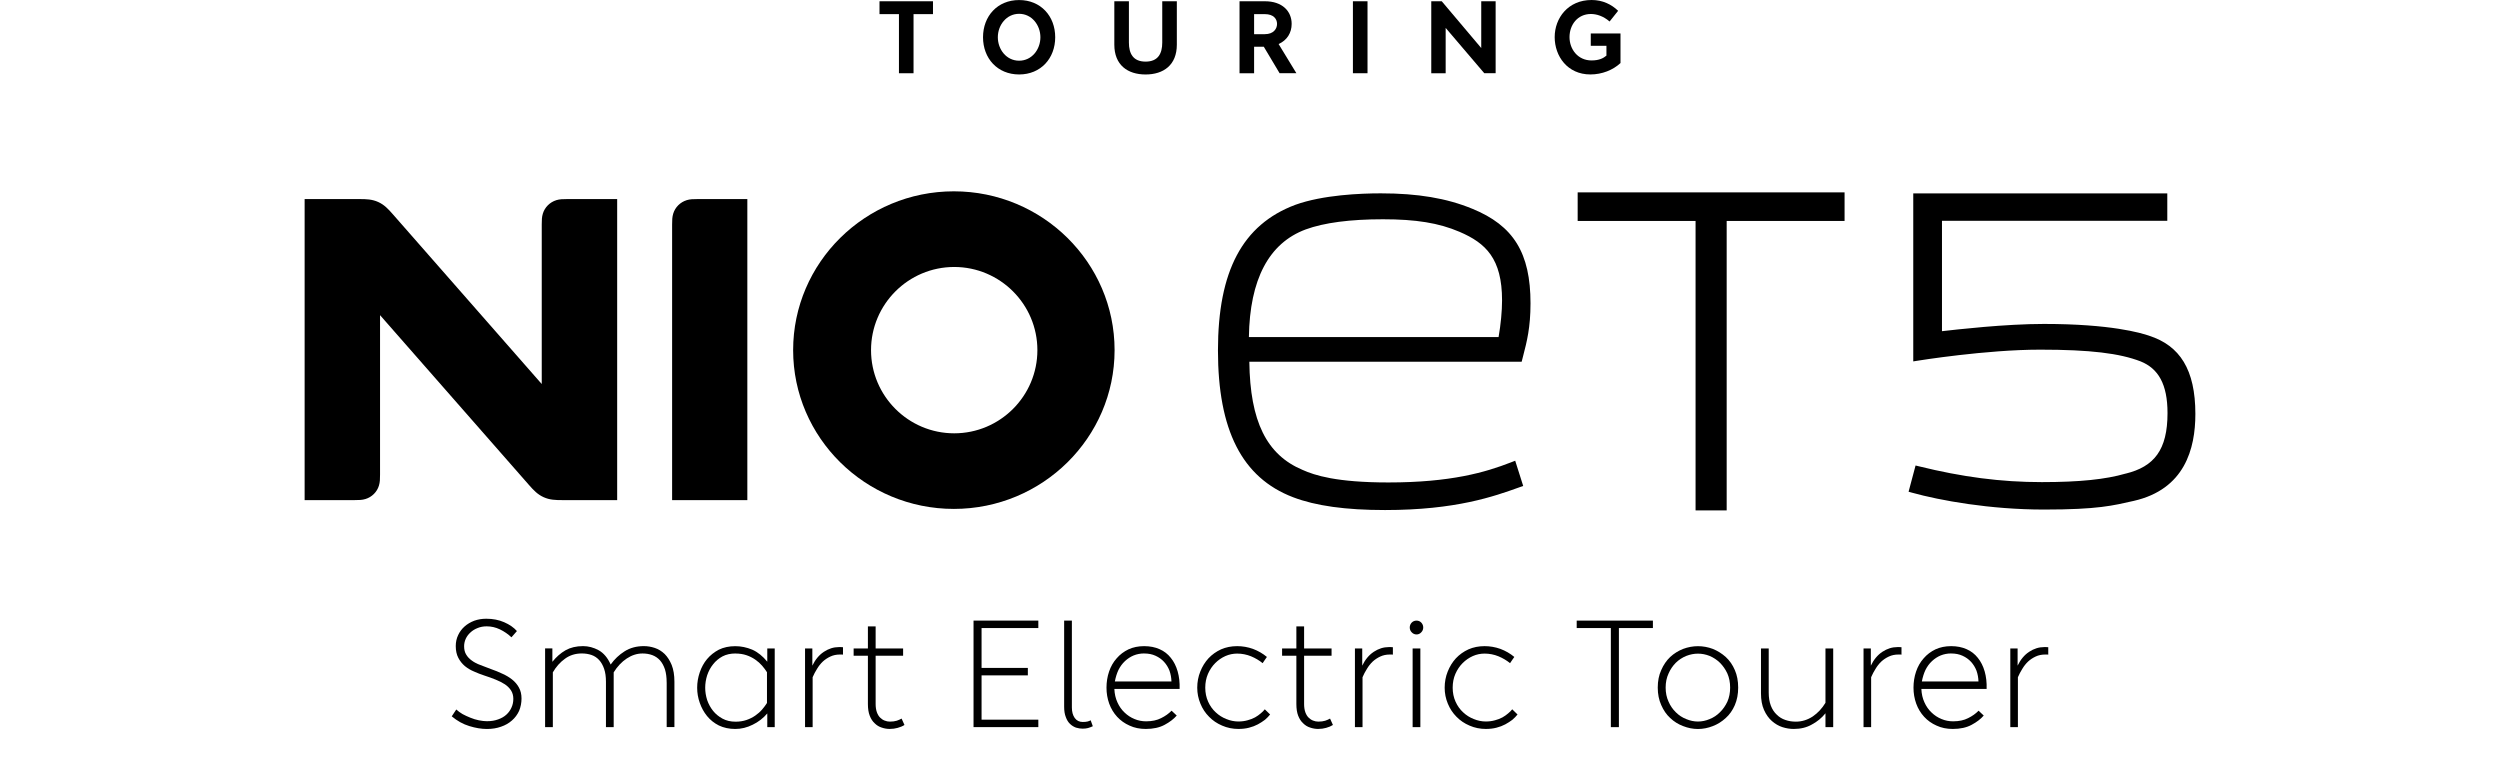
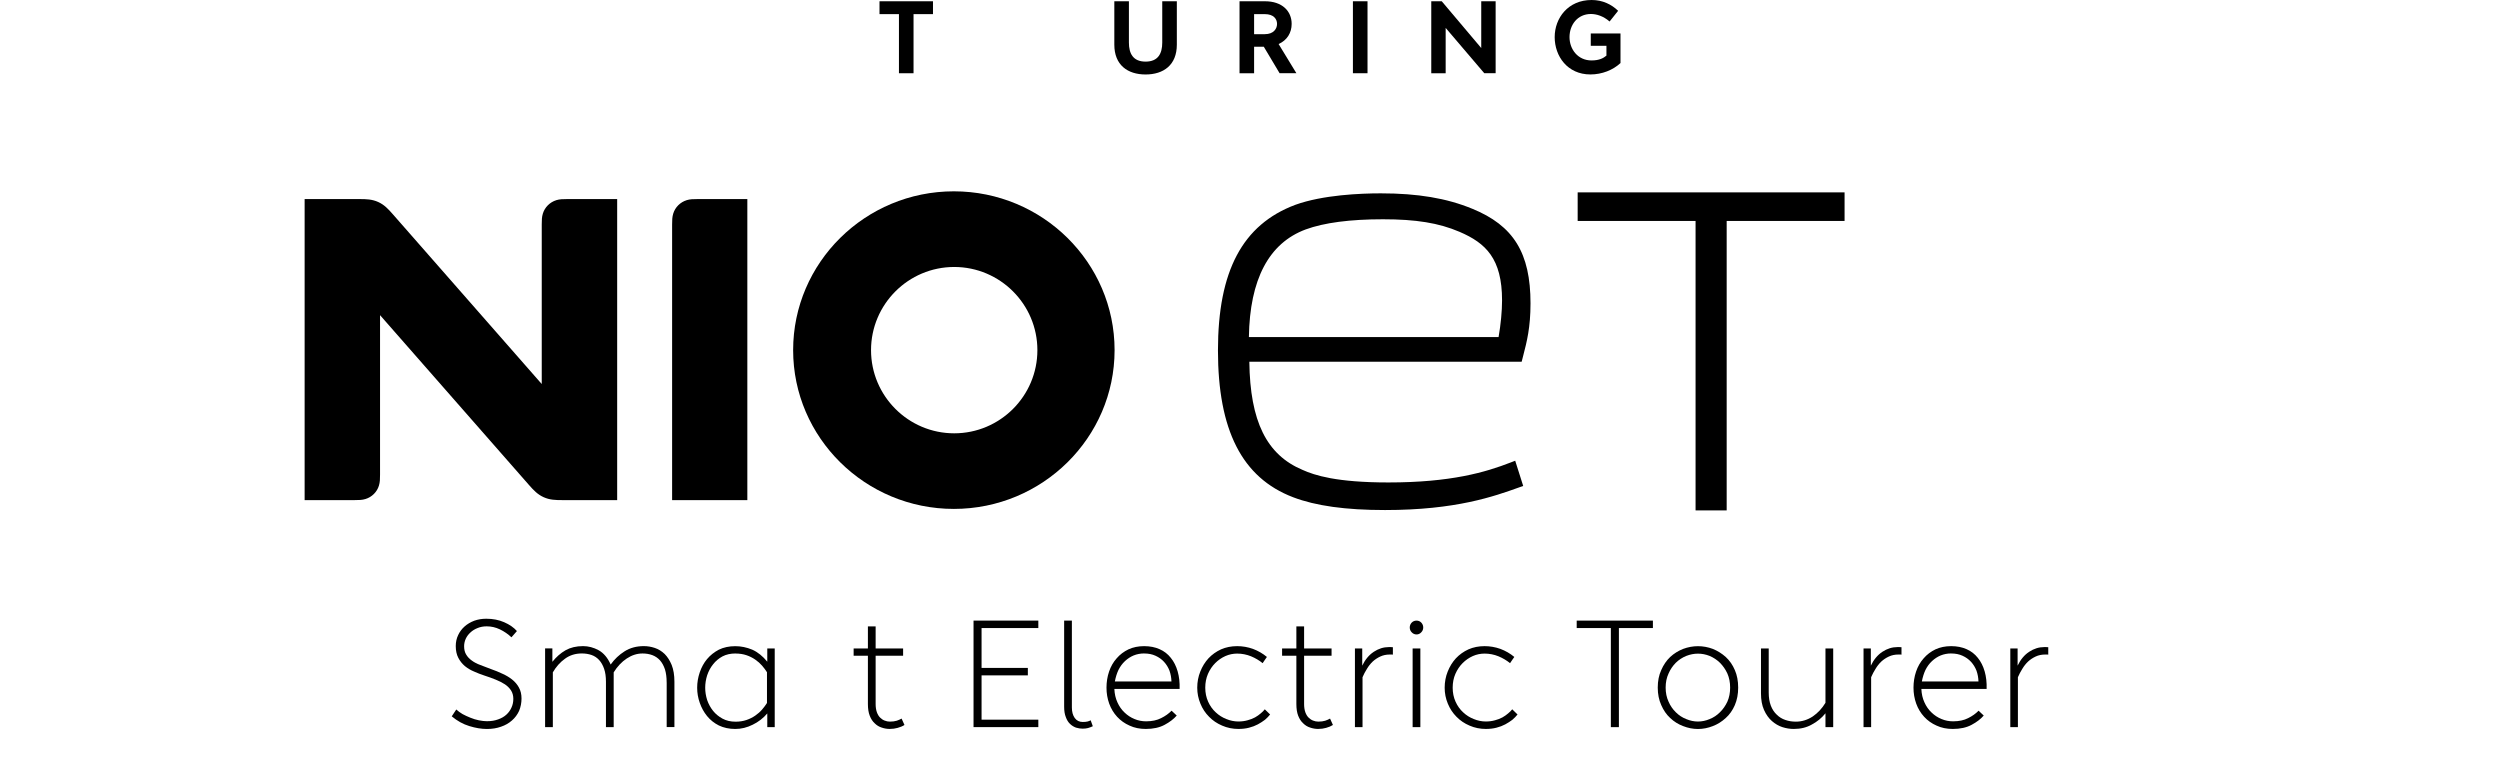
<svg xmlns="http://www.w3.org/2000/svg" width="181" height="56" viewBox="0 0 181 56" fill="none">
  <path d="M65.084 5.303V1.023H63.676V0.092H67.548V1.023H66.14V5.303H65.084Z" fill="black" />
-   <path d="M71.171 2.697C71.171 1.171 72.213 0.003 73.784 0.003C75.355 0.003 76.397 1.171 76.397 2.697C76.397 4.223 75.355 5.391 73.784 5.391C72.213 5.391 71.171 4.223 71.171 2.697ZM75.325 2.697C75.325 1.818 74.701 1 73.784 1C72.867 1 72.243 1.818 72.243 2.697C72.243 3.576 72.86 4.395 73.784 4.395C74.708 4.395 75.325 3.576 75.325 2.697Z" fill="black" />
  <path d="M84.145 0.092H85.203V3.233C85.203 4.707 84.242 5.392 82.94 5.392C81.638 5.392 80.677 4.707 80.677 3.233V0.092H81.733V3.084C81.733 3.88 82.038 4.461 82.94 4.461C83.842 4.461 84.147 3.88 84.147 3.084V0.092H84.145Z" fill="black" />
  <path d="M92.644 5.303L91.498 3.382H90.797V5.303H89.742V0.092H91.588C92.831 0.092 93.516 0.806 93.516 1.73C93.516 2.37 93.188 2.914 92.571 3.188L93.859 5.302H92.646L92.644 5.303ZM91.572 2.474C92.212 2.474 92.458 2.08 92.458 1.73C92.458 1.38 92.219 1.023 91.572 1.023H90.797V2.474H91.572Z" fill="black" />
  <path d="M97.951 5.303V0.092H99.008V5.302H97.951V5.303Z" fill="black" />
  <path d="M107.464 5.303L104.666 2.021V5.303H103.624V0.092H104.383L107.242 3.478V0.092H108.284V5.302H107.466L107.464 5.303Z" fill="black" />
  <path d="M116.304 3.315H115.172V2.422H117.324V4.565C116.779 5.071 115.99 5.39 115.143 5.39C113.483 5.39 112.559 4.066 112.559 2.687C112.559 1.309 113.527 0 115.231 0C116.035 0 116.675 0.321 117.152 0.782L116.535 1.557C116.081 1.163 115.59 1.013 115.181 1.013C114.213 1.013 113.633 1.801 113.633 2.687C113.633 3.573 114.243 4.376 115.226 4.376C115.791 4.376 116.096 4.204 116.306 4.026V3.311L116.304 3.315Z" fill="black" />
  <path d="M69.06 13.852C62.642 13.852 57.423 19.01 57.423 25.349C57.423 31.687 62.644 36.845 69.06 36.845C75.475 36.845 80.696 31.687 80.696 25.349C80.696 19.01 75.475 13.852 69.06 13.852ZM69.085 31.372C65.764 31.372 63.063 28.67 63.063 25.351C63.063 22.031 65.766 19.329 69.085 19.329C72.405 19.329 75.107 22.031 75.107 25.351C75.107 28.67 72.405 31.372 69.085 31.372Z" fill="black" />
  <path d="M49.717 14.493C49.486 14.564 49.279 14.689 49.106 14.86C48.935 15.031 48.81 15.238 48.74 15.469C48.667 15.714 48.661 15.94 48.661 16.258V36.208H54.107V14.413H50.505C50.186 14.413 49.96 14.418 49.716 14.492L49.717 14.493Z" fill="black" />
  <path d="M40.278 14.493C40.047 14.564 39.84 14.689 39.667 14.86C39.496 15.031 39.371 15.238 39.301 15.469C39.227 15.714 39.222 15.94 39.222 16.258V27.804C35.627 23.703 32.032 19.605 28.436 15.505C28.099 15.121 27.82 14.824 27.382 14.625C26.944 14.427 26.537 14.413 26.027 14.413H22.055V36.208H25.671C25.989 36.208 26.215 36.203 26.46 36.129C26.691 36.059 26.898 35.934 27.07 35.763C27.242 35.592 27.367 35.385 27.437 35.152C27.51 34.907 27.515 34.681 27.515 34.363V22.817C31.111 26.917 34.706 31.016 38.301 35.116C38.639 35.499 38.918 35.797 39.356 35.995C39.794 36.194 40.201 36.208 40.711 36.208H44.683V14.413H41.067C40.749 14.413 40.523 14.418 40.278 14.492V14.493Z" fill="black" />
  <path d="M106.576 15.107C104.739 14.351 102.641 13.998 99.975 13.998C98.521 13.998 95.779 14.106 93.775 14.831C89.958 16.267 88.18 19.618 88.18 25.371C88.18 31.124 89.91 34.586 93.623 36.001C95.249 36.624 97.425 36.927 100.276 36.927C105.419 36.927 108.176 35.936 110.002 35.281L110.279 35.182L109.7 33.356L109.397 33.474C107.549 34.194 105.049 34.93 100.519 34.93C96.756 34.93 95.174 34.412 94.304 34.02C91.7 32.926 90.505 30.507 90.452 26.191H110.168L110.282 25.744C110.541 24.747 110.809 23.716 110.809 21.964C110.809 18.317 109.584 16.331 106.579 15.107H106.576ZM108.497 24.404H90.42C90.483 20.224 91.866 17.602 94.532 16.611C95.865 16.123 97.747 15.875 100.126 15.875C102.505 15.875 104.168 16.139 105.675 16.786C107.573 17.602 108.749 18.719 108.749 21.753C108.749 22.518 108.657 23.492 108.497 24.404Z" fill="black" />
  <path d="M114.223 15.997H122.759V36.953H125.011V15.997H133.547V13.928H114.223V15.997Z" fill="black" />
-   <path d="M155.596 24.305C154.997 24.105 152.838 23.453 147.986 23.453C145.171 23.453 141.658 23.857 140.599 23.978V15.987H156.912V14H138.52V26.165L138.824 26.117C138.876 26.109 143.777 25.315 147.707 25.315C151.337 25.315 153.459 25.578 154.98 26.165C156.254 26.68 156.928 27.8 156.928 29.908C156.928 32.574 155.964 33.784 153.899 34.29H153.889C152.449 34.705 150.586 34.905 147.832 34.905C144.848 34.905 142.057 34.532 138.939 33.763L138.687 33.702L138.181 35.601L138.432 35.671C140.465 36.234 144.059 36.892 147.986 36.892C151.914 36.892 152.985 36.601 154.486 36.264C158.172 35.422 158.945 32.499 158.945 29.971C158.945 26.752 157.818 25.024 155.596 24.307V24.305Z" fill="black" />
  <path d="M35.265 52.215C35.565 52.215 35.831 52.171 36.067 52.083C36.301 52.001 36.499 51.889 36.66 51.741C36.822 51.594 36.946 51.422 37.033 51.223C37.121 51.032 37.165 50.822 37.165 50.595C37.165 50.368 37.109 50.158 37 49.989C36.891 49.82 36.743 49.673 36.56 49.548C36.369 49.423 36.145 49.309 35.889 49.206C35.639 49.104 35.365 49.004 35.065 48.908C34.816 48.827 34.571 48.731 34.328 48.622C34.079 48.52 33.855 48.386 33.657 48.225C33.46 48.057 33.302 47.858 33.184 47.631C33.059 47.395 32.997 47.109 32.997 46.771C32.997 46.485 33.056 46.219 33.172 45.977C33.281 45.741 33.435 45.536 33.633 45.359C33.831 45.182 34.065 45.044 34.337 44.94C34.608 44.844 34.897 44.796 35.206 44.796C35.689 44.796 36.121 44.881 36.502 45.049C36.891 45.219 37.198 45.43 37.425 45.689L37.029 46.141C36.78 45.906 36.502 45.715 36.194 45.567C35.887 45.42 35.568 45.347 35.239 45.347C34.998 45.347 34.777 45.387 34.58 45.469C34.375 45.55 34.202 45.656 34.063 45.788C33.916 45.919 33.803 46.07 33.723 46.24C33.642 46.417 33.602 46.601 33.602 46.791C33.602 47.034 33.652 47.235 33.756 47.398C33.852 47.559 33.987 47.703 34.164 47.828C34.332 47.953 34.536 48.059 34.779 48.147C35.013 48.243 35.273 48.341 35.559 48.445C35.838 48.541 36.109 48.652 36.372 48.777C36.636 48.895 36.87 49.033 37.076 49.196C37.288 49.366 37.454 49.56 37.571 49.78C37.695 50.001 37.758 50.266 37.758 50.575C37.758 50.883 37.699 51.188 37.583 51.467C37.458 51.74 37.286 51.97 37.066 52.161C36.846 52.358 36.582 52.509 36.275 52.613C35.968 52.724 35.627 52.778 35.254 52.778C34.859 52.778 34.434 52.709 33.98 52.568C33.526 52.43 33.101 52.194 32.706 51.863L33.035 51.367C33.16 51.485 33.309 51.594 33.486 51.698C33.661 51.793 33.852 51.882 34.058 51.963C34.255 52.045 34.46 52.107 34.673 52.151C34.887 52.194 35.084 52.216 35.266 52.216L35.265 52.215Z" fill="black" />
  <path d="M48.266 49.416C48.266 49.049 48.226 48.733 48.145 48.468C48.056 48.203 47.937 47.983 47.782 47.807C47.628 47.639 47.446 47.514 47.233 47.433C47.013 47.351 46.775 47.312 46.518 47.312C46.123 47.312 45.742 47.433 45.376 47.676C45.01 47.918 44.694 48.253 44.431 48.678V52.645H43.871V49.361C43.871 48.993 43.828 48.681 43.739 48.425C43.651 48.168 43.531 47.955 43.377 47.785C43.222 47.617 43.04 47.495 42.827 47.421C42.614 47.348 42.38 47.31 42.123 47.31C41.662 47.31 41.258 47.435 40.915 47.684C40.563 47.934 40.266 48.265 40.026 48.676V52.643H39.465V46.946H39.992V47.915C40.272 47.563 40.589 47.284 40.948 47.078C41.3 46.88 41.721 46.779 42.212 46.779C42.6 46.779 42.978 46.878 43.344 47.078C43.71 47.284 43.999 47.629 44.212 48.112C44.49 47.722 44.828 47.403 45.223 47.154C45.618 46.904 46.083 46.779 46.619 46.779C46.882 46.779 47.146 46.823 47.41 46.911C47.673 46.999 47.91 47.147 48.124 47.351C48.328 47.558 48.496 47.821 48.63 48.145C48.762 48.477 48.828 48.881 48.828 49.357V52.641H48.268V49.413L48.266 49.416Z" fill="black" />
  <path d="M55.551 51.653C55.258 51.998 54.906 52.27 54.497 52.468C54.086 52.675 53.665 52.777 53.233 52.777C52.801 52.777 52.391 52.692 52.045 52.524C51.709 52.355 51.423 52.127 51.189 51.84C50.962 51.561 50.787 51.242 50.662 50.882C50.537 50.53 50.475 50.166 50.475 49.791C50.475 49.417 50.537 49.046 50.662 48.678C50.787 48.311 50.962 47.992 51.189 47.719C51.423 47.44 51.709 47.213 52.045 47.036C52.391 46.868 52.786 46.783 53.233 46.783C53.651 46.783 54.06 46.868 54.464 47.036C54.859 47.213 55.222 47.503 55.551 47.907V46.948H56.09V52.645H55.551V51.653ZM53.254 47.312C52.895 47.312 52.58 47.381 52.309 47.522C52.039 47.669 51.811 47.86 51.628 48.096C51.444 48.323 51.302 48.588 51.199 48.89C51.104 49.191 51.057 49.493 51.057 49.793C51.057 50.093 51.104 50.384 51.199 50.686C51.302 50.981 51.446 51.241 51.628 51.468C51.811 51.695 52.039 51.882 52.309 52.029C52.58 52.177 52.895 52.25 53.254 52.25C53.54 52.25 53.803 52.21 54.044 52.128C54.279 52.047 54.492 51.941 54.682 51.809C54.873 51.678 55.038 51.53 55.177 51.369C55.315 51.208 55.433 51.05 55.529 50.896V48.669C55.433 48.515 55.315 48.357 55.177 48.196C55.038 48.035 54.873 47.888 54.682 47.756C54.492 47.624 54.28 47.517 54.044 47.437C53.803 47.355 53.538 47.316 53.254 47.316V47.312Z" fill="black" />
-   <path d="M58.287 46.947H58.814V48.192C59.027 47.752 59.305 47.417 59.65 47.19C59.995 46.963 60.357 46.849 60.737 46.849H60.879C60.938 46.849 60.988 46.852 61.033 46.859V47.398C61.019 47.391 61 47.388 60.978 47.388H60.803C60.553 47.388 60.326 47.436 60.121 47.532C59.917 47.627 59.733 47.748 59.572 47.896C59.41 48.05 59.272 48.227 59.154 48.425C59.029 48.622 58.923 48.825 58.835 49.031V52.646H58.285V46.949L58.287 46.947Z" fill="black" />
  <path d="M64.43 52.776C64.225 52.776 64.027 52.743 63.837 52.677C63.646 52.618 63.478 52.516 63.33 52.369C63.176 52.23 63.056 52.046 62.968 51.817C62.88 51.59 62.836 51.307 62.836 50.969V47.476H61.803V46.947H62.836V45.349H63.396V46.947H65.385V47.476H63.396V50.969C63.396 51.197 63.426 51.396 63.485 51.564C63.544 51.725 63.62 51.854 63.715 51.949C63.818 52.051 63.929 52.126 64.045 52.169C64.169 52.221 64.298 52.245 64.43 52.245C64.62 52.245 64.785 52.223 64.924 52.18C65.055 52.136 65.173 52.084 65.276 52.025L65.484 52.488C65.345 52.577 65.18 52.646 64.99 52.698C64.806 52.75 64.62 52.774 64.43 52.774V52.776Z" fill="black" />
  <path d="M70.484 44.931H75.175V45.471H71.065V48.357H74.416V48.897H71.065V52.104H75.175V52.643H70.484V44.93V44.931Z" fill="black" />
  <path d="M78.407 52.756C78.232 52.756 78.062 52.73 77.901 52.68C77.74 52.621 77.597 52.532 77.473 52.414C77.341 52.29 77.239 52.125 77.166 51.919C77.084 51.721 77.044 51.466 77.044 51.157V44.932H77.604V51.223C77.604 51.539 77.674 51.792 77.812 51.984C77.951 52.175 78.145 52.271 78.395 52.271C78.527 52.271 78.641 52.26 78.735 52.238C78.823 52.215 78.9 52.186 78.965 52.149L79.12 52.579C79.01 52.631 78.893 52.675 78.768 52.711C78.65 52.74 78.53 52.754 78.405 52.754L78.407 52.756Z" fill="black" />
  <path d="M82.956 52.776C82.516 52.776 82.124 52.695 81.781 52.534C81.429 52.38 81.129 52.166 80.879 51.894C80.63 51.622 80.439 51.306 80.307 50.946C80.175 50.578 80.11 50.193 80.11 49.789C80.11 49.385 80.172 48.988 80.297 48.621C80.422 48.253 80.604 47.934 80.847 47.662C81.081 47.39 81.367 47.173 81.703 47.012C82.039 46.858 82.417 46.781 82.835 46.781C83.253 46.781 83.626 46.854 83.955 47.001C84.278 47.142 84.548 47.35 84.768 47.629C84.988 47.901 85.153 48.227 85.262 48.61C85.371 48.992 85.42 49.415 85.404 49.878H80.68C80.694 50.238 80.768 50.561 80.9 50.847C81.032 51.142 81.204 51.386 81.417 51.586C81.63 51.792 81.871 51.95 82.142 52.059C82.405 52.17 82.684 52.224 82.977 52.224C83.409 52.224 83.771 52.145 84.064 51.993C84.364 51.846 84.617 51.667 84.822 51.454L85.195 51.806C84.981 52.055 84.688 52.279 84.316 52.478C83.95 52.676 83.496 52.776 82.953 52.776H82.956ZM82.835 47.31C82.565 47.31 82.311 47.359 82.077 47.454C81.85 47.549 81.642 47.684 81.451 47.861C81.261 48.038 81.103 48.252 80.978 48.501C80.86 48.751 80.774 49.03 80.715 49.339H84.813C84.806 49.066 84.758 48.806 84.671 48.557C84.576 48.314 84.444 48.101 84.276 47.917C84.108 47.733 83.901 47.586 83.66 47.477C83.419 47.365 83.144 47.312 82.837 47.312L82.835 47.31Z" fill="black" />
  <path d="M89.669 52.776C89.245 52.776 88.85 52.695 88.482 52.534C88.116 52.38 87.8 52.166 87.537 51.894C87.266 51.622 87.057 51.306 86.911 50.946C86.757 50.578 86.68 50.193 86.68 49.789C86.68 49.385 86.753 48.988 86.901 48.621C87.046 48.253 87.246 47.934 87.494 47.662C87.75 47.39 88.054 47.173 88.406 47.012C88.758 46.858 89.146 46.781 89.571 46.781C89.959 46.781 90.341 46.847 90.713 46.979C91.086 47.119 91.424 47.313 91.724 47.563C91.665 47.645 91.615 47.718 91.57 47.783C91.526 47.856 91.474 47.934 91.415 48.014C91.174 47.816 90.895 47.65 90.58 47.518C90.257 47.386 89.921 47.32 89.569 47.32C89.276 47.32 88.993 47.379 88.723 47.497C88.444 47.622 88.199 47.792 87.986 48.004C87.766 48.224 87.591 48.486 87.459 48.785C87.327 49.087 87.261 49.422 87.261 49.788C87.261 50.153 87.331 50.5 87.469 50.802C87.608 51.11 87.792 51.367 88.019 51.573C88.246 51.787 88.503 51.948 88.789 52.059C89.075 52.177 89.364 52.236 89.657 52.236C89.898 52.236 90.122 52.206 90.328 52.147C90.526 52.095 90.706 52.026 90.868 51.937C91.022 51.849 91.157 51.754 91.275 51.651C91.4 51.549 91.499 51.449 91.571 51.353L91.956 51.728C91.854 51.859 91.729 51.988 91.584 52.112C91.429 52.23 91.258 52.34 91.067 52.444C90.876 52.546 90.665 52.627 90.429 52.686C90.202 52.745 89.949 52.775 89.671 52.775L89.669 52.776Z" fill="black" />
  <path d="M95.45 52.776C95.245 52.776 95.048 52.743 94.857 52.677C94.666 52.618 94.498 52.516 94.351 52.369C94.196 52.23 94.077 52.046 93.988 51.817C93.9 51.59 93.857 51.307 93.857 50.969V47.476H92.823V46.947H93.857V45.349H94.417V46.947H96.405V47.476H94.417V50.969C94.417 51.197 94.446 51.396 94.505 51.564C94.564 51.725 94.64 51.854 94.736 51.949C94.838 52.051 94.949 52.126 95.065 52.169C95.19 52.221 95.318 52.245 95.45 52.245C95.641 52.245 95.805 52.223 95.944 52.18C96.076 52.136 96.194 52.084 96.296 52.025L96.504 52.488C96.365 52.577 96.201 52.646 96.01 52.698C95.826 52.75 95.641 52.774 95.45 52.774V52.776Z" fill="black" />
  <path d="M98.099 46.947H98.626V48.192C98.839 47.752 99.117 47.417 99.462 47.19C99.807 46.963 100.169 46.849 100.549 46.849H100.691C100.75 46.849 100.8 46.852 100.845 46.859V47.398C100.831 47.391 100.812 47.388 100.79 47.388H100.615C100.365 47.388 100.138 47.436 99.933 47.532C99.729 47.627 99.545 47.748 99.384 47.896C99.222 48.05 99.084 48.227 98.966 48.425C98.841 48.622 98.735 48.825 98.647 49.031V52.646H98.097V46.949L98.099 46.947Z" fill="black" />
  <path d="M102.066 45.428C102.066 45.296 102.113 45.178 102.208 45.075C102.303 44.98 102.421 44.932 102.56 44.932C102.692 44.932 102.806 44.98 102.9 45.075C102.995 45.178 103.042 45.296 103.042 45.428C103.042 45.568 102.993 45.684 102.9 45.779C102.804 45.882 102.692 45.934 102.56 45.934C102.421 45.934 102.303 45.882 102.208 45.779C102.113 45.684 102.066 45.566 102.066 45.428ZM102.274 46.948H102.834V52.645H102.274V46.948Z" fill="black" />
  <path d="M107.583 52.776C107.158 52.776 106.763 52.695 106.395 52.534C106.029 52.38 105.714 52.166 105.45 51.894C105.18 51.622 104.97 51.306 104.824 50.946C104.67 50.578 104.594 50.193 104.594 49.789C104.594 49.385 104.666 48.988 104.814 48.621C104.959 48.253 105.159 47.934 105.407 47.662C105.663 47.39 105.967 47.173 106.319 47.012C106.671 46.858 107.059 46.781 107.484 46.781C107.872 46.781 108.254 46.847 108.626 46.979C108.999 47.119 109.337 47.313 109.637 47.563C109.578 47.645 109.528 47.718 109.483 47.783C109.439 47.856 109.387 47.934 109.328 48.014C109.087 47.816 108.808 47.65 108.493 47.518C108.17 47.386 107.834 47.32 107.482 47.32C107.189 47.32 106.906 47.379 106.636 47.497C106.357 47.622 106.112 47.792 105.899 48.004C105.679 48.224 105.504 48.486 105.372 48.785C105.24 49.087 105.174 49.422 105.174 49.788C105.174 50.153 105.244 50.5 105.382 50.802C105.521 51.11 105.705 51.367 105.932 51.573C106.159 51.787 106.416 51.948 106.702 52.059C106.988 52.177 107.277 52.236 107.57 52.236C107.811 52.236 108.035 52.206 108.241 52.147C108.439 52.095 108.619 52.026 108.781 51.937C108.935 51.849 109.07 51.754 109.188 51.651C109.313 51.549 109.412 51.449 109.485 51.353L109.869 51.728C109.767 51.859 109.642 51.988 109.497 52.112C109.342 52.23 109.171 52.34 108.98 52.444C108.789 52.546 108.578 52.627 108.342 52.686C108.115 52.745 107.862 52.775 107.584 52.775L107.583 52.776Z" fill="black" />
  <path d="M116.626 45.471H114.153V44.932H119.67V45.471H117.208V52.645H116.626V45.471Z" fill="black" />
  <path d="M120.021 49.781C120.021 49.304 120.105 48.881 120.274 48.514C120.435 48.139 120.652 47.824 120.922 47.565C121.193 47.316 121.505 47.121 121.857 46.981C122.215 46.849 122.574 46.783 122.933 46.783C123.292 46.783 123.658 46.849 124.01 46.981C124.355 47.121 124.665 47.316 124.944 47.565C125.223 47.822 125.442 48.139 125.603 48.514C125.764 48.881 125.844 49.304 125.844 49.781C125.844 50.258 125.763 50.674 125.603 51.048C125.442 51.423 125.222 51.735 124.944 51.984C124.665 52.241 124.355 52.437 124.01 52.569C123.658 52.707 123.299 52.779 122.933 52.779C122.567 52.779 122.215 52.709 121.857 52.569C121.505 52.437 121.194 52.241 120.922 51.984C120.652 51.735 120.435 51.423 120.274 51.048C120.105 50.674 120.021 50.251 120.021 49.781ZM125.262 49.781C125.262 49.406 125.196 49.068 125.064 48.767C124.925 48.465 124.745 48.205 124.525 47.985C124.305 47.771 124.057 47.607 123.778 47.489C123.498 47.378 123.218 47.324 122.931 47.324C122.645 47.324 122.365 47.38 122.085 47.489C121.799 47.607 121.546 47.771 121.328 47.985C121.108 48.205 120.932 48.467 120.801 48.767C120.662 49.068 120.593 49.406 120.593 49.781C120.593 50.155 120.662 50.493 120.801 50.795C120.932 51.097 121.108 51.353 121.328 51.567C121.548 51.787 121.801 51.952 122.085 52.062C122.365 52.18 122.645 52.239 122.931 52.239C123.218 52.239 123.498 52.18 123.778 52.062C124.057 51.952 124.305 51.787 124.525 51.567C124.745 51.353 124.924 51.097 125.064 50.795C125.196 50.493 125.262 50.155 125.262 49.781Z" fill="black" />
  <path d="M132.164 51.642C131.893 51.98 131.562 52.252 131.175 52.457C130.803 52.67 130.366 52.776 129.868 52.776C129.598 52.776 129.322 52.733 129.045 52.644C128.774 52.556 128.521 52.409 128.287 52.204C128.053 51.998 127.862 51.731 127.715 51.4C127.567 51.068 127.495 50.668 127.495 50.198V46.947H128.055V50.143C128.055 50.503 128.105 50.819 128.209 51.091C128.311 51.356 128.455 51.573 128.637 51.741C128.812 51.918 129.022 52.046 129.263 52.126C129.497 52.208 129.75 52.247 130.021 52.247C130.452 52.247 130.86 52.123 131.241 51.873C131.616 51.616 131.923 51.285 132.164 50.881V46.947H132.724V52.644H132.164V51.642Z" fill="black" />
  <path d="M134.922 46.947H135.449V48.192C135.662 47.752 135.94 47.417 136.285 47.19C136.63 46.963 136.992 46.849 137.372 46.849H137.514C137.573 46.849 137.623 46.852 137.668 46.859V47.398C137.654 47.391 137.635 47.388 137.613 47.388H137.438C137.188 47.388 136.961 47.436 136.756 47.532C136.552 47.627 136.368 47.748 136.207 47.896C136.045 48.05 135.907 48.227 135.789 48.425C135.664 48.622 135.558 48.825 135.47 49.031V52.646H134.92V46.949L134.922 46.947Z" fill="black" />
  <path d="M141.384 52.776C140.943 52.776 140.551 52.695 140.208 52.534C139.856 52.38 139.556 52.166 139.307 51.894C139.057 51.622 138.866 51.306 138.735 50.946C138.603 50.578 138.537 50.193 138.537 49.789C138.537 49.385 138.599 48.988 138.724 48.621C138.849 48.253 139.031 47.934 139.274 47.662C139.508 47.39 139.794 47.173 140.13 47.012C140.467 46.858 140.844 46.781 141.262 46.781C141.68 46.781 142.053 46.854 142.382 47.001C142.705 47.142 142.975 47.35 143.195 47.629C143.416 47.901 143.58 48.227 143.69 48.61C143.799 48.992 143.847 49.415 143.832 49.878H139.107C139.121 50.238 139.196 50.561 139.327 50.847C139.459 51.142 139.631 51.386 139.844 51.586C140.057 51.792 140.298 51.95 140.569 52.059C140.832 52.17 141.111 52.224 141.404 52.224C141.836 52.224 142.199 52.145 142.492 51.993C142.791 51.846 143.045 51.667 143.249 51.454L143.622 51.806C143.409 52.055 143.116 52.279 142.743 52.478C142.377 52.676 141.923 52.776 141.38 52.776H141.384ZM141.262 47.31C140.992 47.31 140.739 47.359 140.505 47.454C140.278 47.549 140.069 47.684 139.879 47.861C139.688 48.038 139.53 48.252 139.405 48.501C139.288 48.751 139.201 49.03 139.142 49.339H143.241C143.234 49.066 143.185 48.806 143.098 48.557C143.003 48.314 142.871 48.101 142.703 47.917C142.535 47.733 142.329 47.586 142.088 47.477C141.847 47.365 141.571 47.312 141.264 47.312L141.262 47.31Z" fill="black" />
  <path d="M145.548 46.947H146.075V48.192C146.288 47.752 146.566 47.417 146.911 47.19C147.256 46.963 147.618 46.849 147.998 46.849H148.14C148.199 46.849 148.249 46.852 148.294 46.859V47.398C148.281 47.391 148.261 47.388 148.239 47.388H148.064C147.814 47.388 147.587 47.436 147.382 47.532C147.178 47.627 146.994 47.748 146.833 47.896C146.672 48.05 146.533 48.227 146.415 48.425C146.29 48.622 146.184 48.825 146.096 49.031V52.646H145.546V46.949L145.548 46.947Z" fill="black" />
</svg>